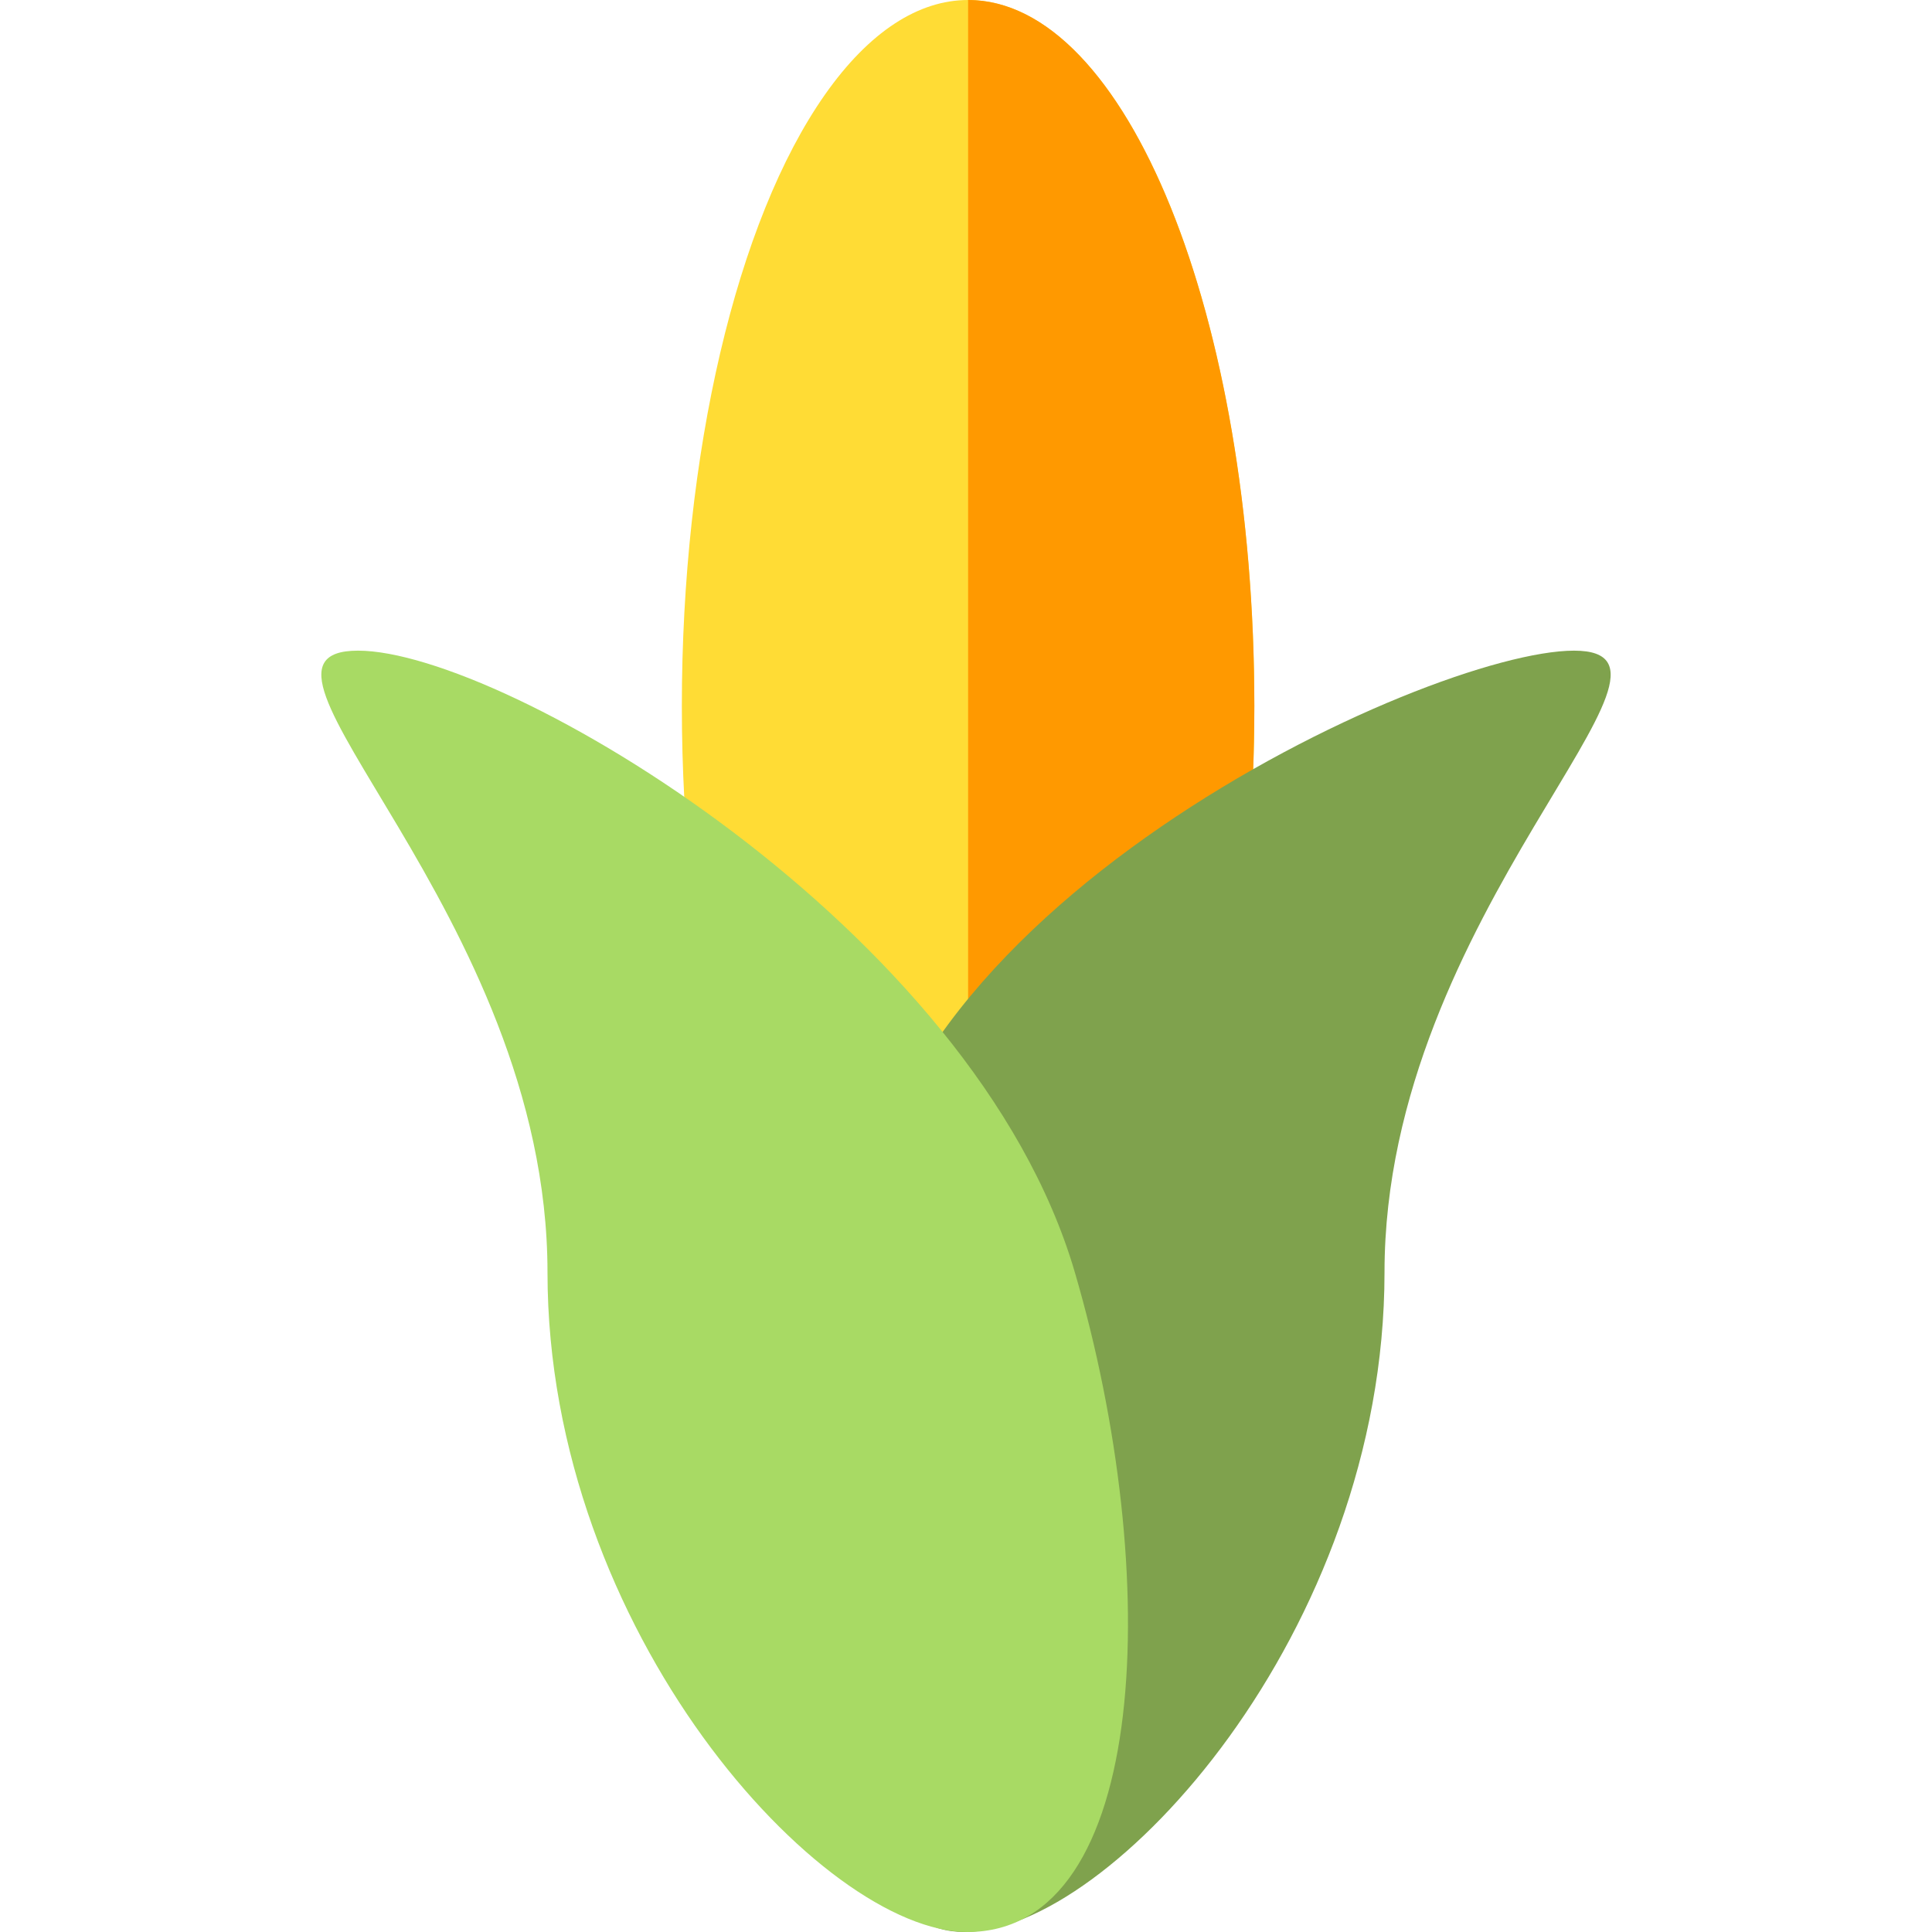
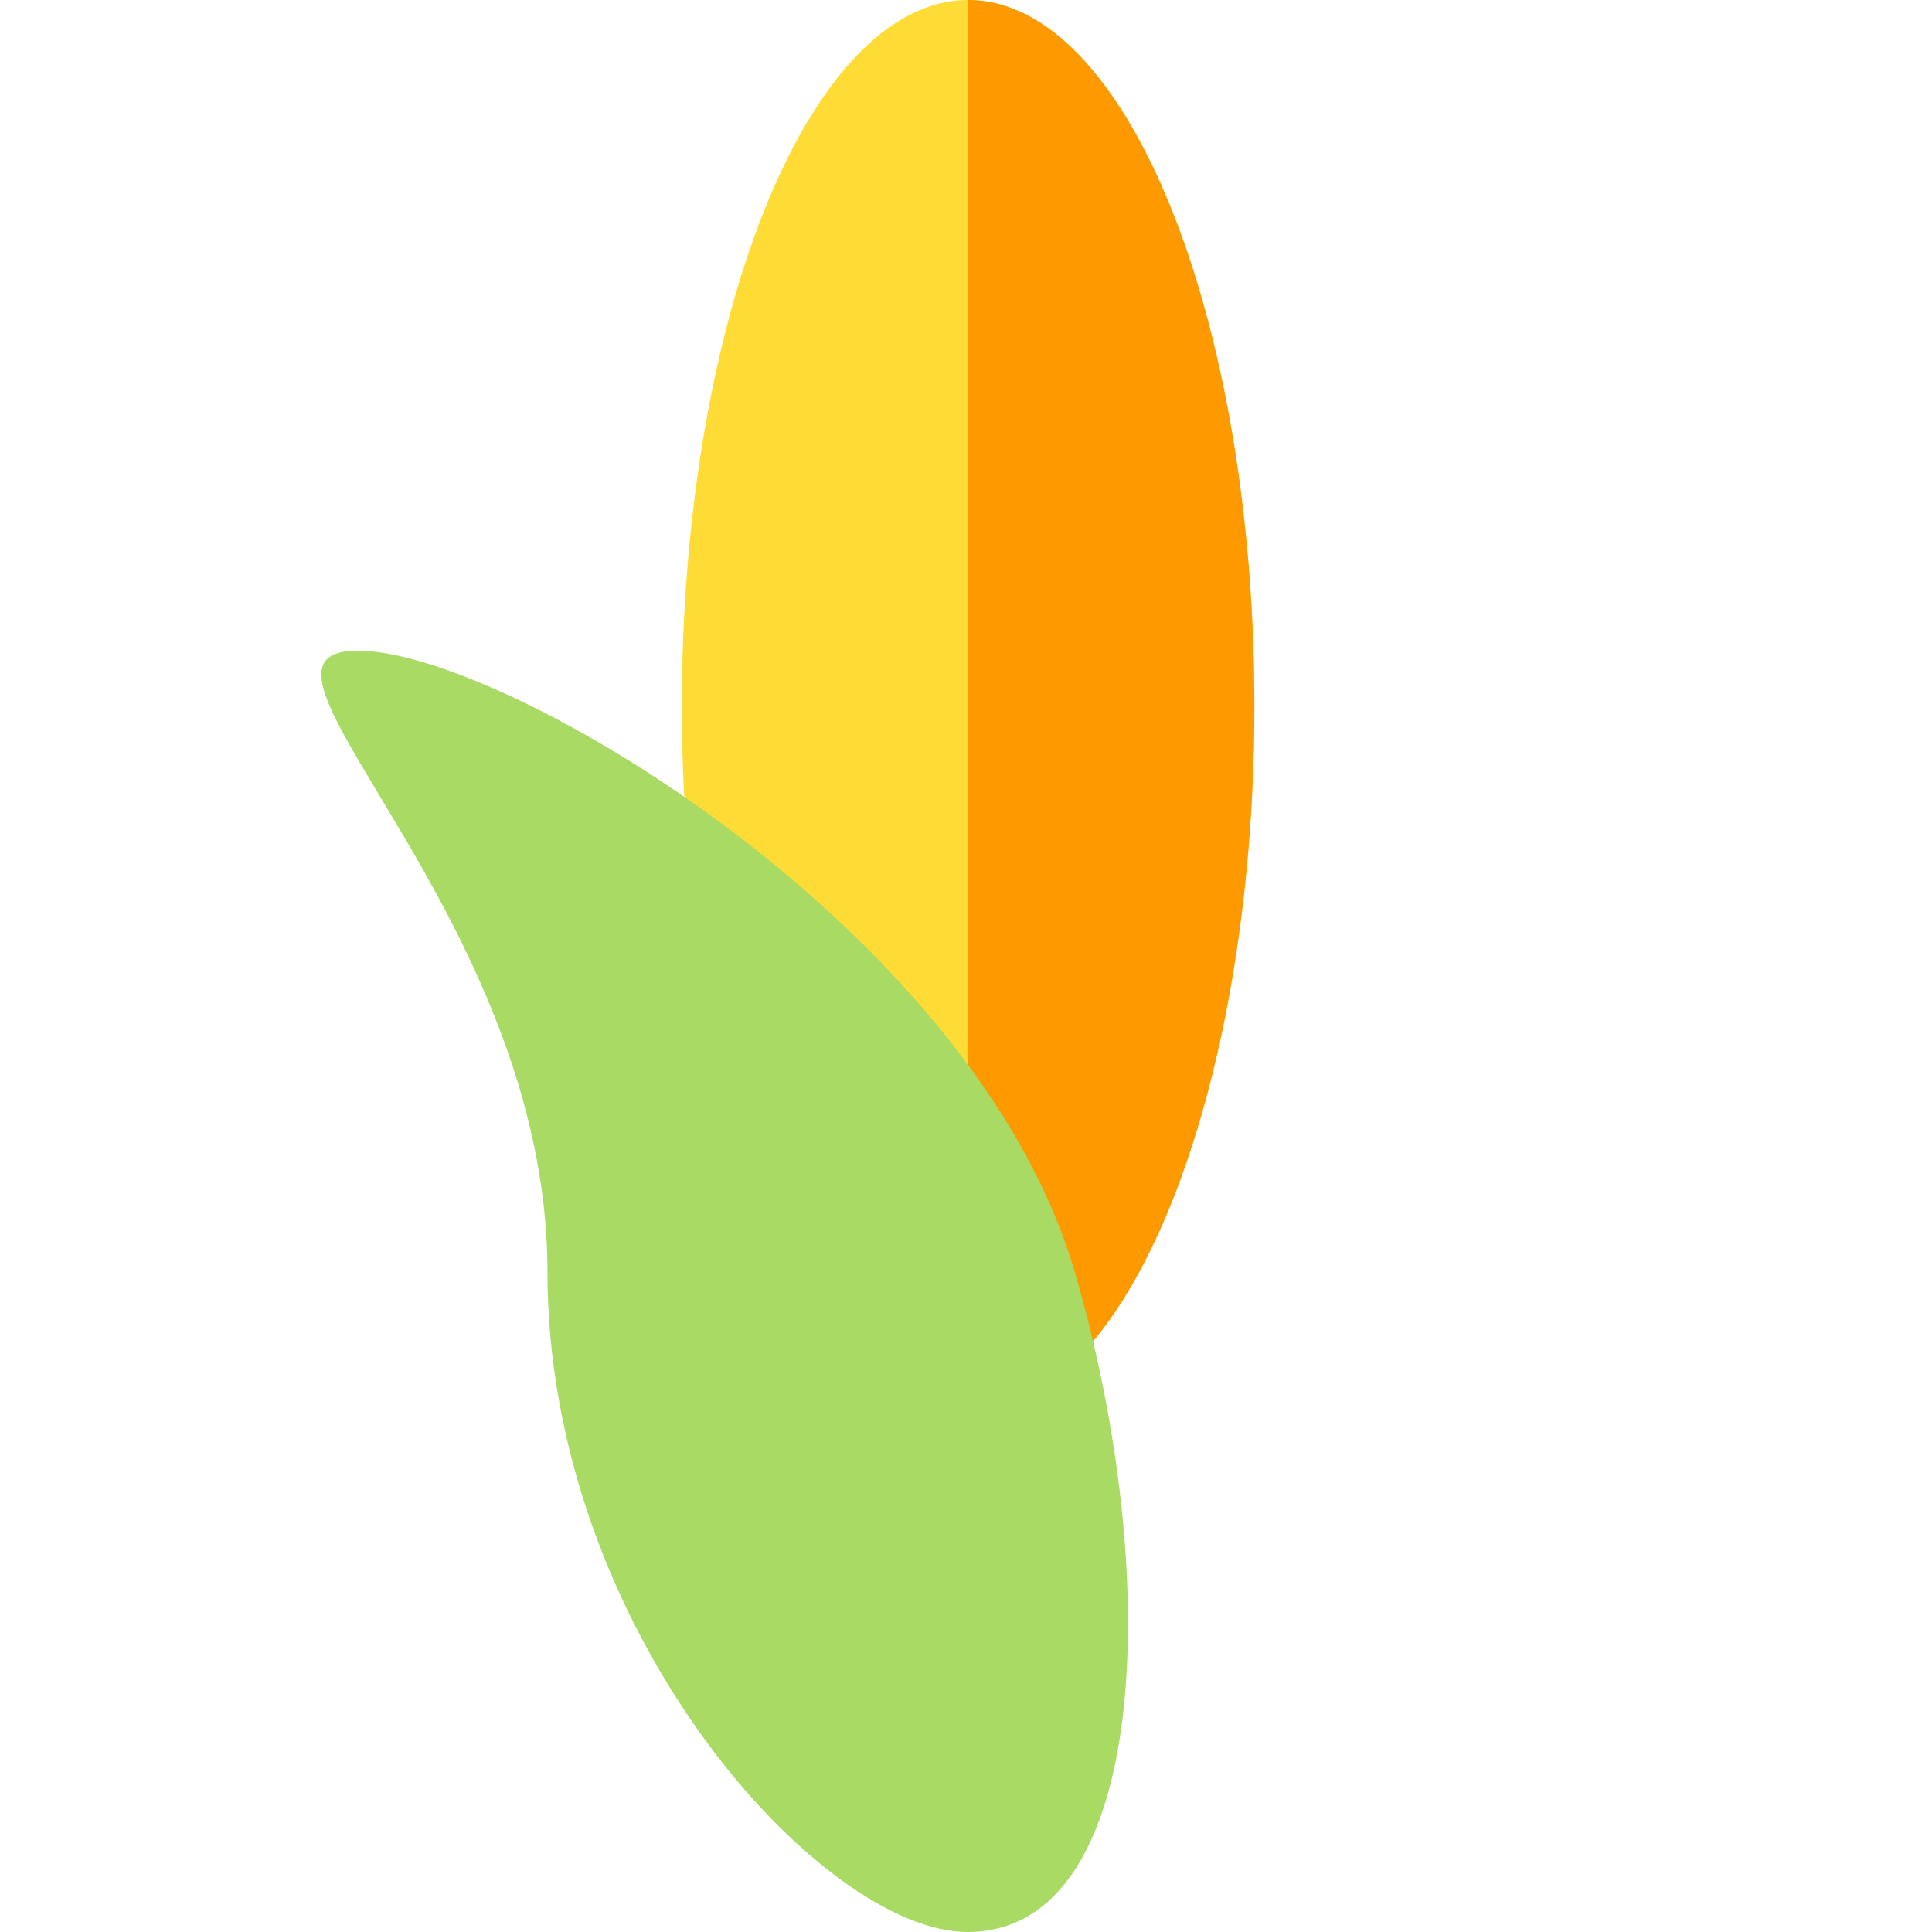
<svg xmlns="http://www.w3.org/2000/svg" height="800px" width="800px" version="1.1" id="Layer_1" viewBox="0 0 512 512" xml:space="preserve">
  <ellipse style="fill:#FFDC35;" cx="256.554" cy="187.103" rx="75.857" ry="187.103" />
  <path style="fill:#FF9900;" d="M256.559,0v374.209c41.892,0,75.854-83.77,75.854-187.105C332.411,83.77,298.451,0,256.559,0z" />
-   <path style="fill:#7FA24D;" d="M227.154,337.181c0,95.194-10.126,174.819,28.467,174.819S366.91,432.375,366.91,337.181  s88.807-164.751,50.214-164.751S227.154,241.986,227.154,337.181z" />
  <path style="fill:#A8DA64;" d="M284.846,337.181C308.254,417.245,304.883,512,256.38,512c-38.593,0-111.288-79.625-111.288-174.819  S56.284,172.429,94.875,172.429S258.133,245.81,284.846,337.181z" />
</svg>